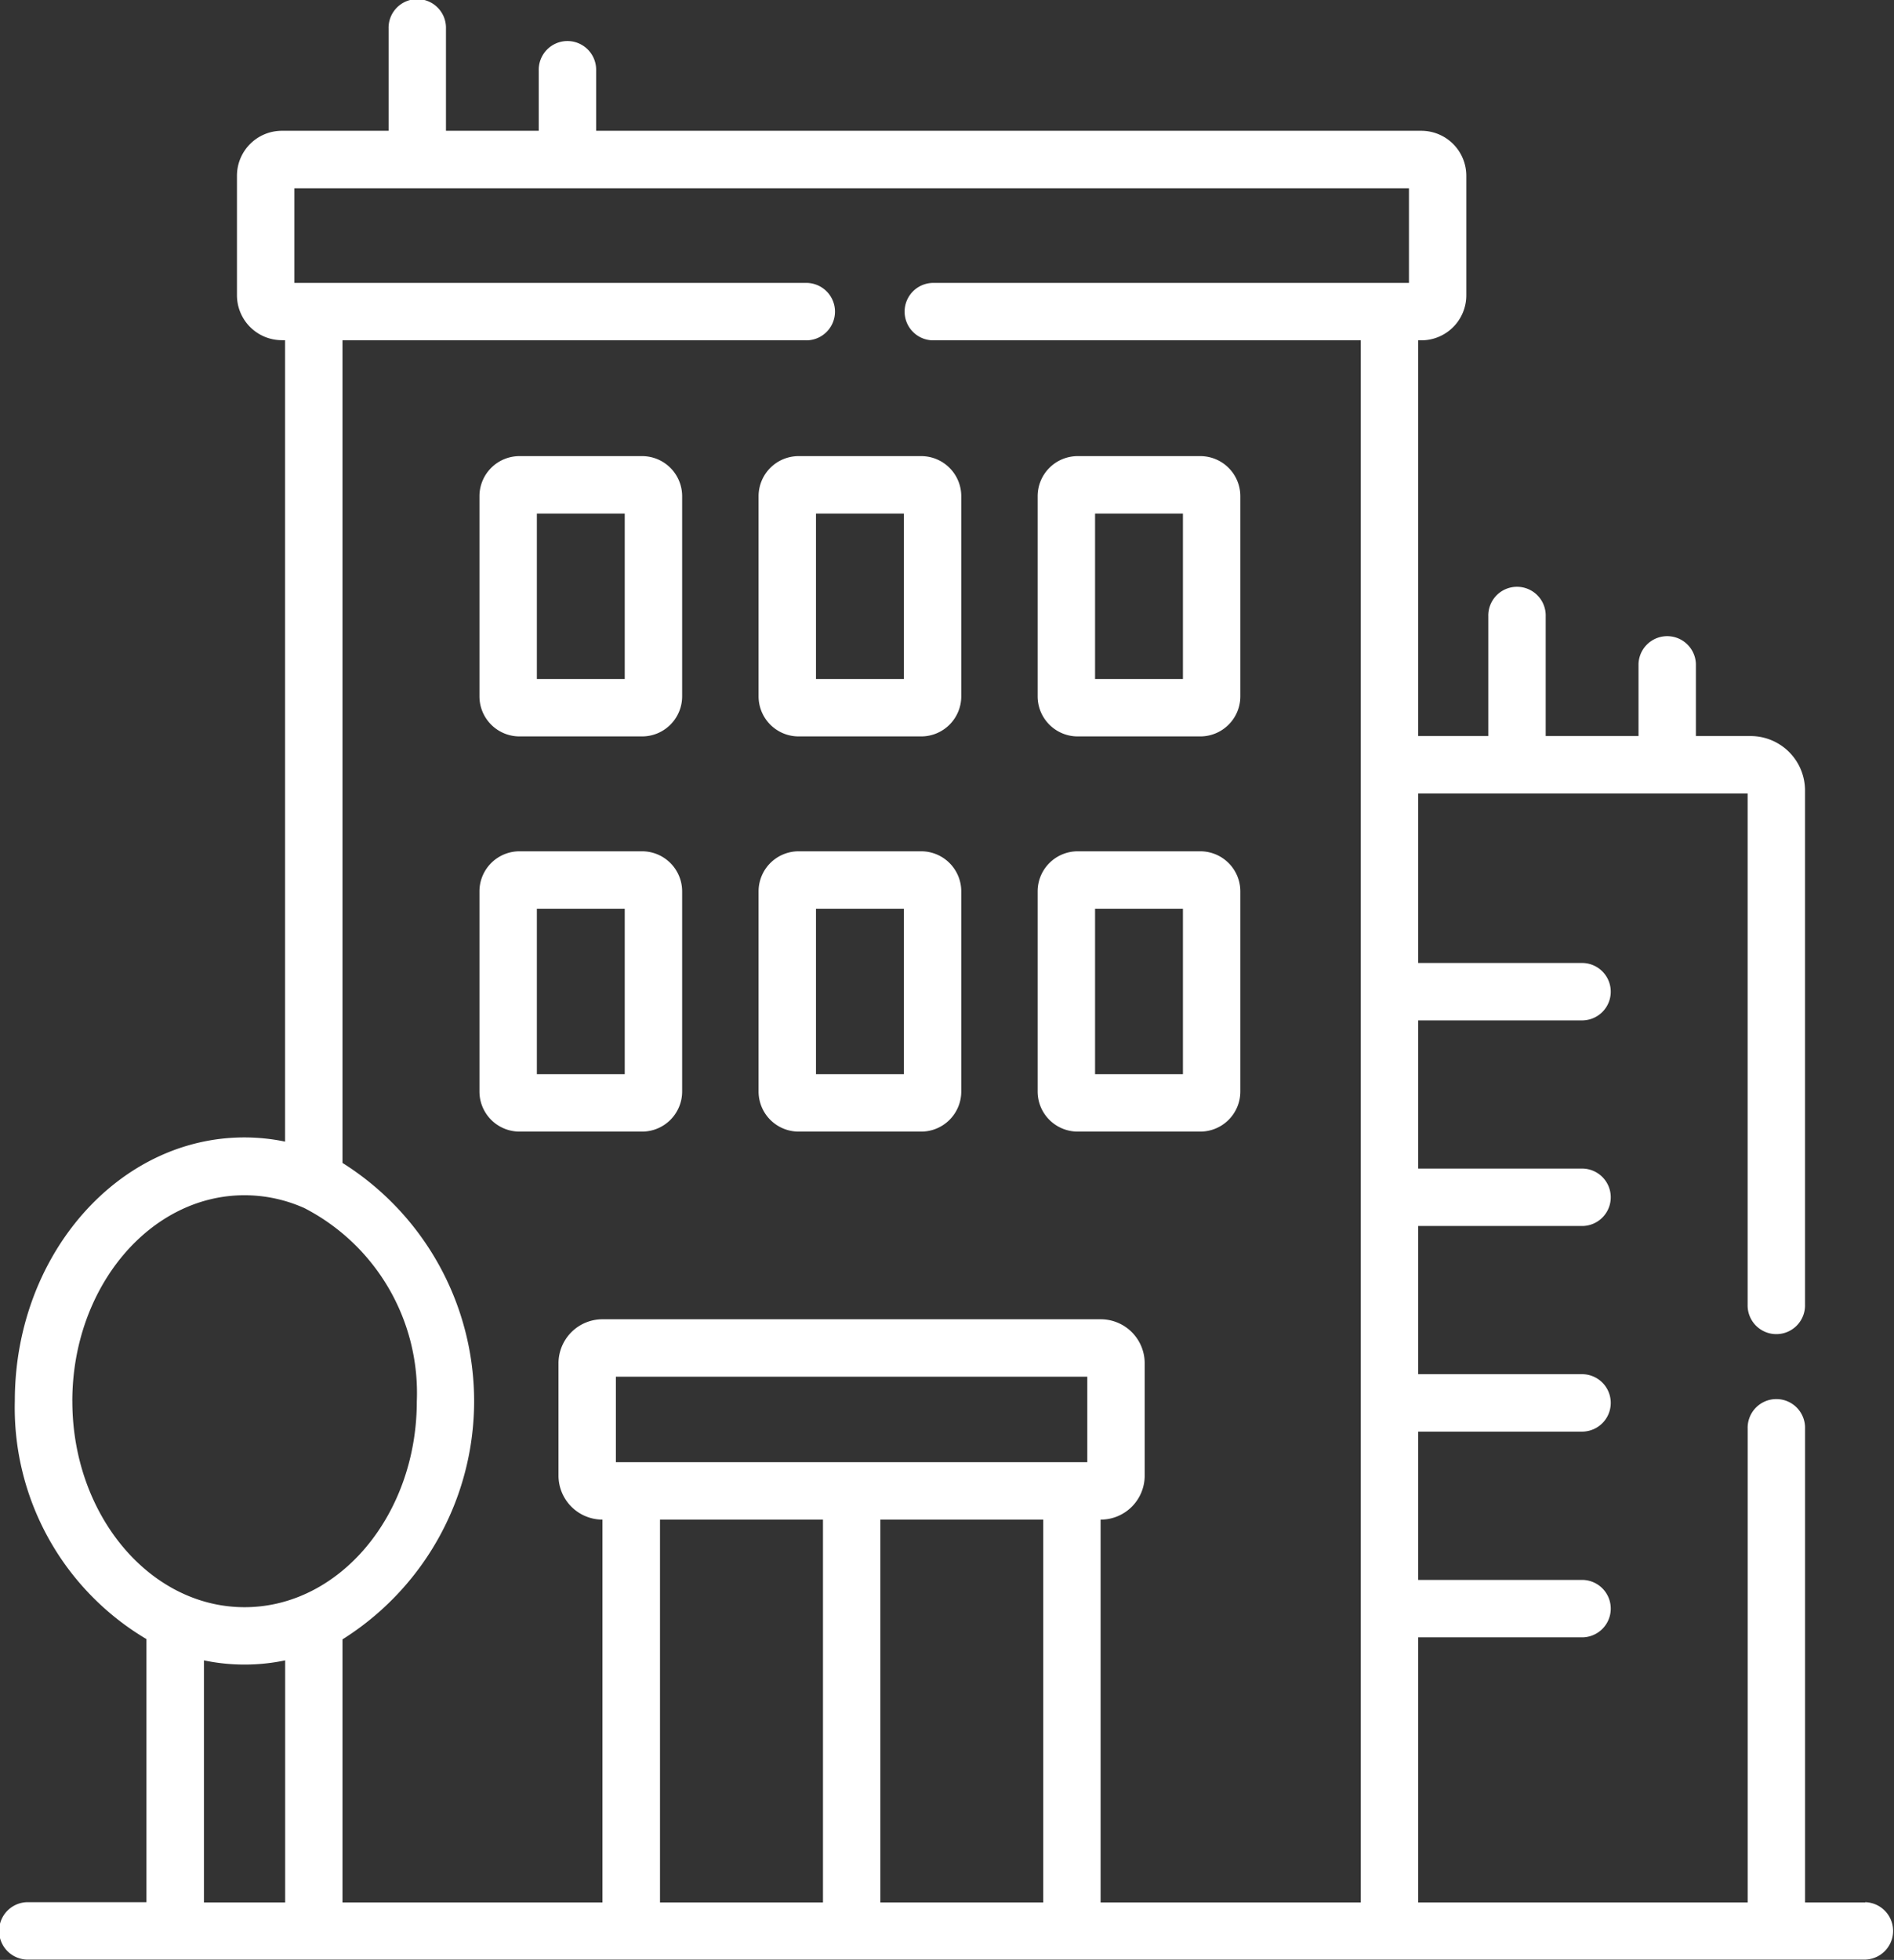
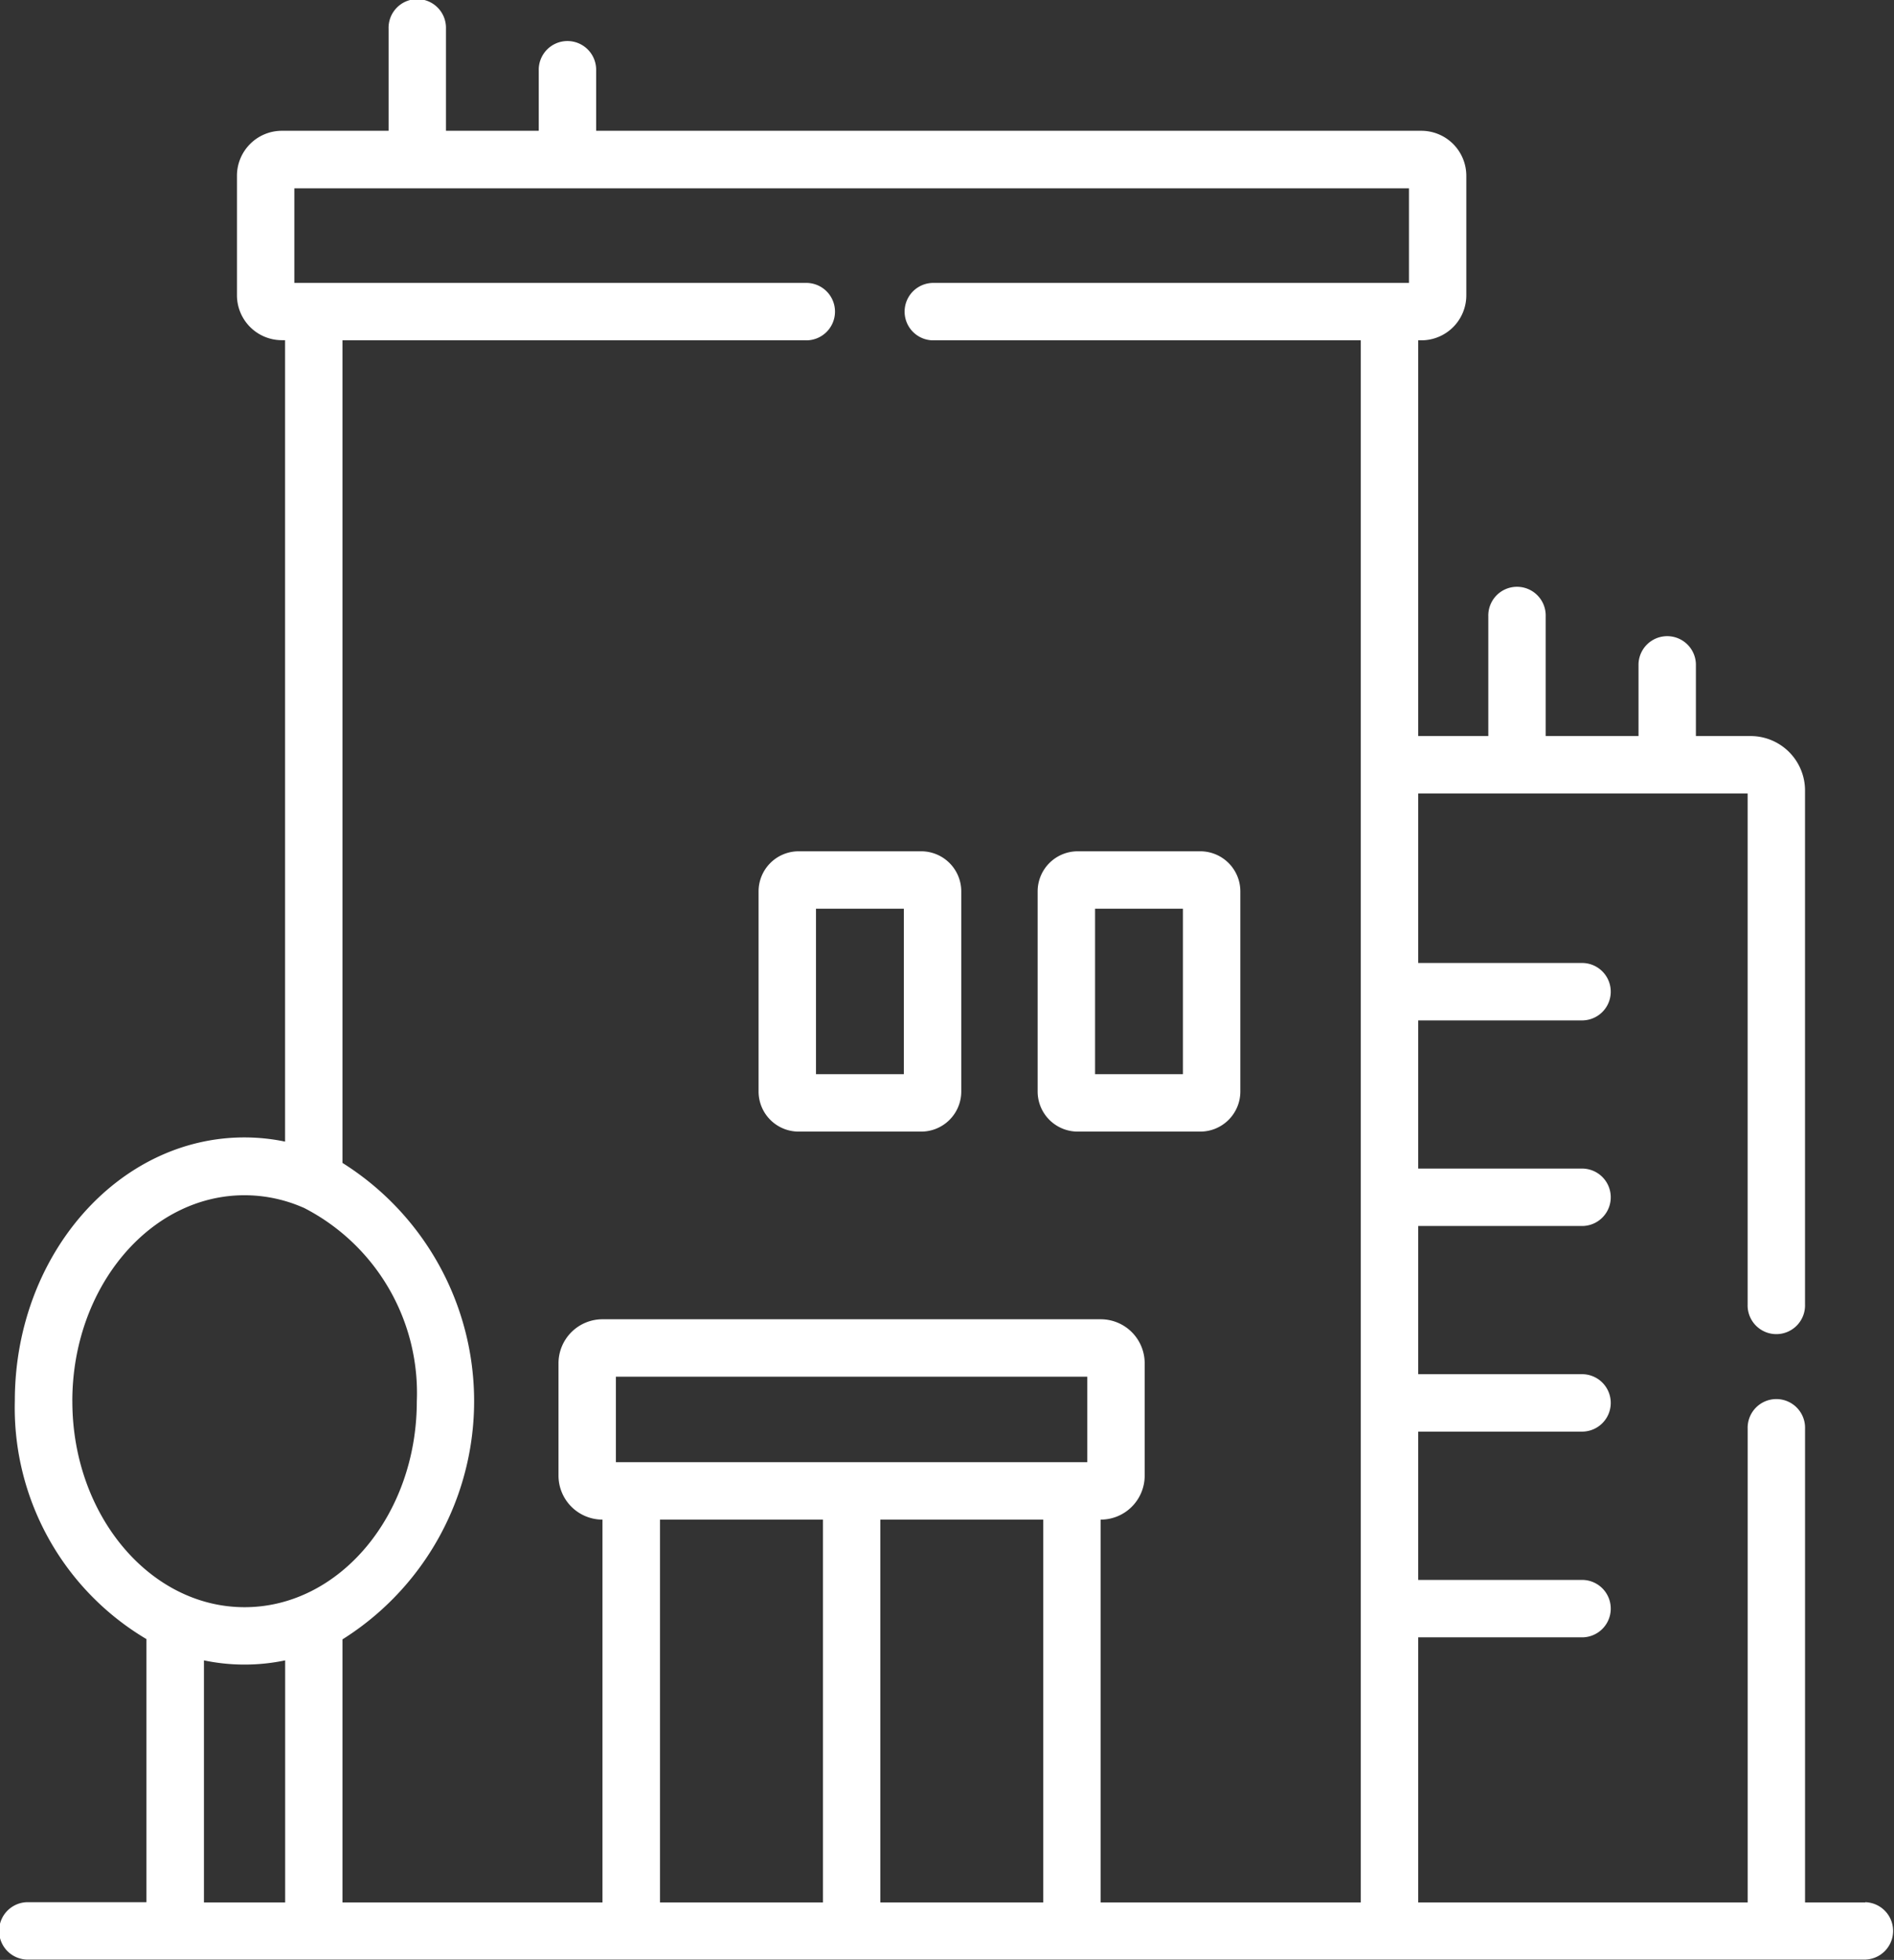
<svg xmlns="http://www.w3.org/2000/svg" width="68.092" height="70.43" viewBox="0 0 68.092 70.43">
  <rect x="0" y="0" width="68.092" height="70.43" fill="#333333" stroke="none" />
  <g id="Group_87" data-name="Group 87" transform="translate(-668.824 -2378)">
    <path id="Path_22" data-name="Path 22" d="M75.56,68.367H73.394V51.341a1.032,1.032,0,1,0-2.063,0V68.367H59.487V58.839h5.922a1.032,1.032,0,0,0,0-2.063H59.487V51.446h5.922a1.032,1.032,0,0,0,0-2.063H59.487V44.057h5.922a1.032,1.032,0,0,0,0-2.063H59.487V36.669h5.922a1.032,1.032,0,0,0,0-2.063H59.487V28.515H71.33V46.879a1.032,1.032,0,1,0,2.063,0V28.405a1.956,1.956,0,0,0-1.954-1.954H69.47v-2.59a1.032,1.032,0,0,0-2.063,0v2.59H64.07v-4.3a1.032,1.032,0,1,0-2.063,0v4.3h-2.52V12.23H59.6a1.618,1.618,0,0,0,1.616-1.616V6.321A1.618,1.618,0,0,0,59.6,4.7H29.932V2.539a1.032,1.032,0,1,0-2.063,0V4.7H24.533V1.032a1.032,1.032,0,1,0-2.063,0V4.7H18.631a1.616,1.616,0,0,0-1.612,1.616v4.293a1.616,1.616,0,0,0,1.612,1.616h.118v28.8a7.237,7.237,0,0,0-1.46-.151c-4.552,0-8.256,4.247-8.256,9.468a9.661,9.661,0,0,0,4.732,8.56v9.455H9.532a1.032,1.032,0,1,0,0,2.063H75.56a1.032,1.032,0,0,0,0-2.063ZM11.1,50.352c0-4.083,2.778-7.4,6.192-7.4a5.265,5.265,0,0,1,2.068.426l.062.025a7.474,7.474,0,0,1,4.063,6.953c0,4.083-2.778,7.4-6.192,7.4s-6.192-3.322-6.192-7.4Zm4.732,18.015v-8.7a7.12,7.12,0,0,0,2.92,0v8.7ZM47.59,52.546H30.642V49.472H47.59ZM32.228,68.367V54.609h5.859V68.367Zm7.922,0V54.609h5.855V68.367Zm7.918,0V54.609h.008a1.581,1.581,0,0,0,1.577-1.581V48.99a1.581,1.581,0,0,0-1.577-1.581H30.16a1.583,1.583,0,0,0-1.581,1.581v4.038a1.583,1.583,0,0,0,1.581,1.581h0V68.367H20.813V58.912a10.109,10.109,0,0,0,0-17.121V12.23H37.455a1.032,1.032,0,1,0,0-2.063H19.082v-3.4H59.154v3.4H42.022a1.032,1.032,0,0,0,0,2.063h15.4V68.367Z" transform="translate(660.324 2378)" fill="#FFF" />
-     <path id="Path_23" data-name="Path 23" d="M139.659,121.091h-4.407a1.441,1.441,0,0,0-1.44,1.44v7.193a1.441,1.441,0,0,0,1.44,1.44h4.407a1.441,1.441,0,0,0,1.44-1.44v-7.193A1.441,1.441,0,0,0,139.659,121.091Zm-.624,8.009h-3.159v-5.945h3.159Z" transform="translate(552.249 2273.3)" fill="#FFF" />
-     <path id="Path_24" data-name="Path 24" d="M212.6,121.091h-4.407a1.441,1.441,0,0,0-1.44,1.44v7.193a1.441,1.441,0,0,0,1.44,1.44H212.6a1.441,1.441,0,0,0,1.44-1.44v-7.193A1.441,1.441,0,0,0,212.6,121.091Zm-.624,8.009h-3.159v-5.945h3.159Z" transform="translate(489.343 2273.3)" fill="#FFF" />
-     <path id="Path_25" data-name="Path 25" d="M139.659,224.325h-4.407a1.441,1.441,0,0,0-1.44,1.44v7.193a1.441,1.441,0,0,0,1.44,1.44h4.407a1.441,1.441,0,0,0,1.44-1.44v-7.193A1.441,1.441,0,0,0,139.659,224.325Zm-.624,8.009h-3.159v-5.945h3.159Z" transform="translate(552.249 2184.267)" fill="#FFF" />
    <path id="Path_26" data-name="Path 26" d="M212.6,224.325h-4.407a1.441,1.441,0,0,0-1.44,1.44v7.193a1.441,1.441,0,0,0,1.44,1.44H212.6a1.441,1.441,0,0,0,1.44-1.44v-7.193A1.441,1.441,0,0,0,212.6,224.325Zm-.624,8.009h-3.159v-5.945h3.159Z" transform="translate(489.343 2184.267)" fill="#FFF" />
-     <path id="Path_27" data-name="Path 27" d="M285.539,121.091h-4.407a1.441,1.441,0,0,0-1.44,1.44v7.193a1.441,1.441,0,0,0,1.44,1.44h4.407a1.441,1.441,0,0,0,1.44-1.44v-7.193A1.441,1.441,0,0,0,285.539,121.091Zm-.624,8.009h-3.159v-5.945h3.159Z" transform="translate(426.437 2273.3)" fill="#FFF" />
    <path id="Path_28" data-name="Path 28" d="M285.539,224.325h-4.407a1.441,1.441,0,0,0-1.44,1.44v7.193a1.441,1.441,0,0,0,1.44,1.44h4.407a1.441,1.441,0,0,0,1.44-1.44v-7.193A1.441,1.441,0,0,0,285.539,224.325Zm-.624,8.009h-3.159v-5.945h3.159Z" transform="translate(426.437 2184.267)" fill="#FFF" />
  </g>
</svg>